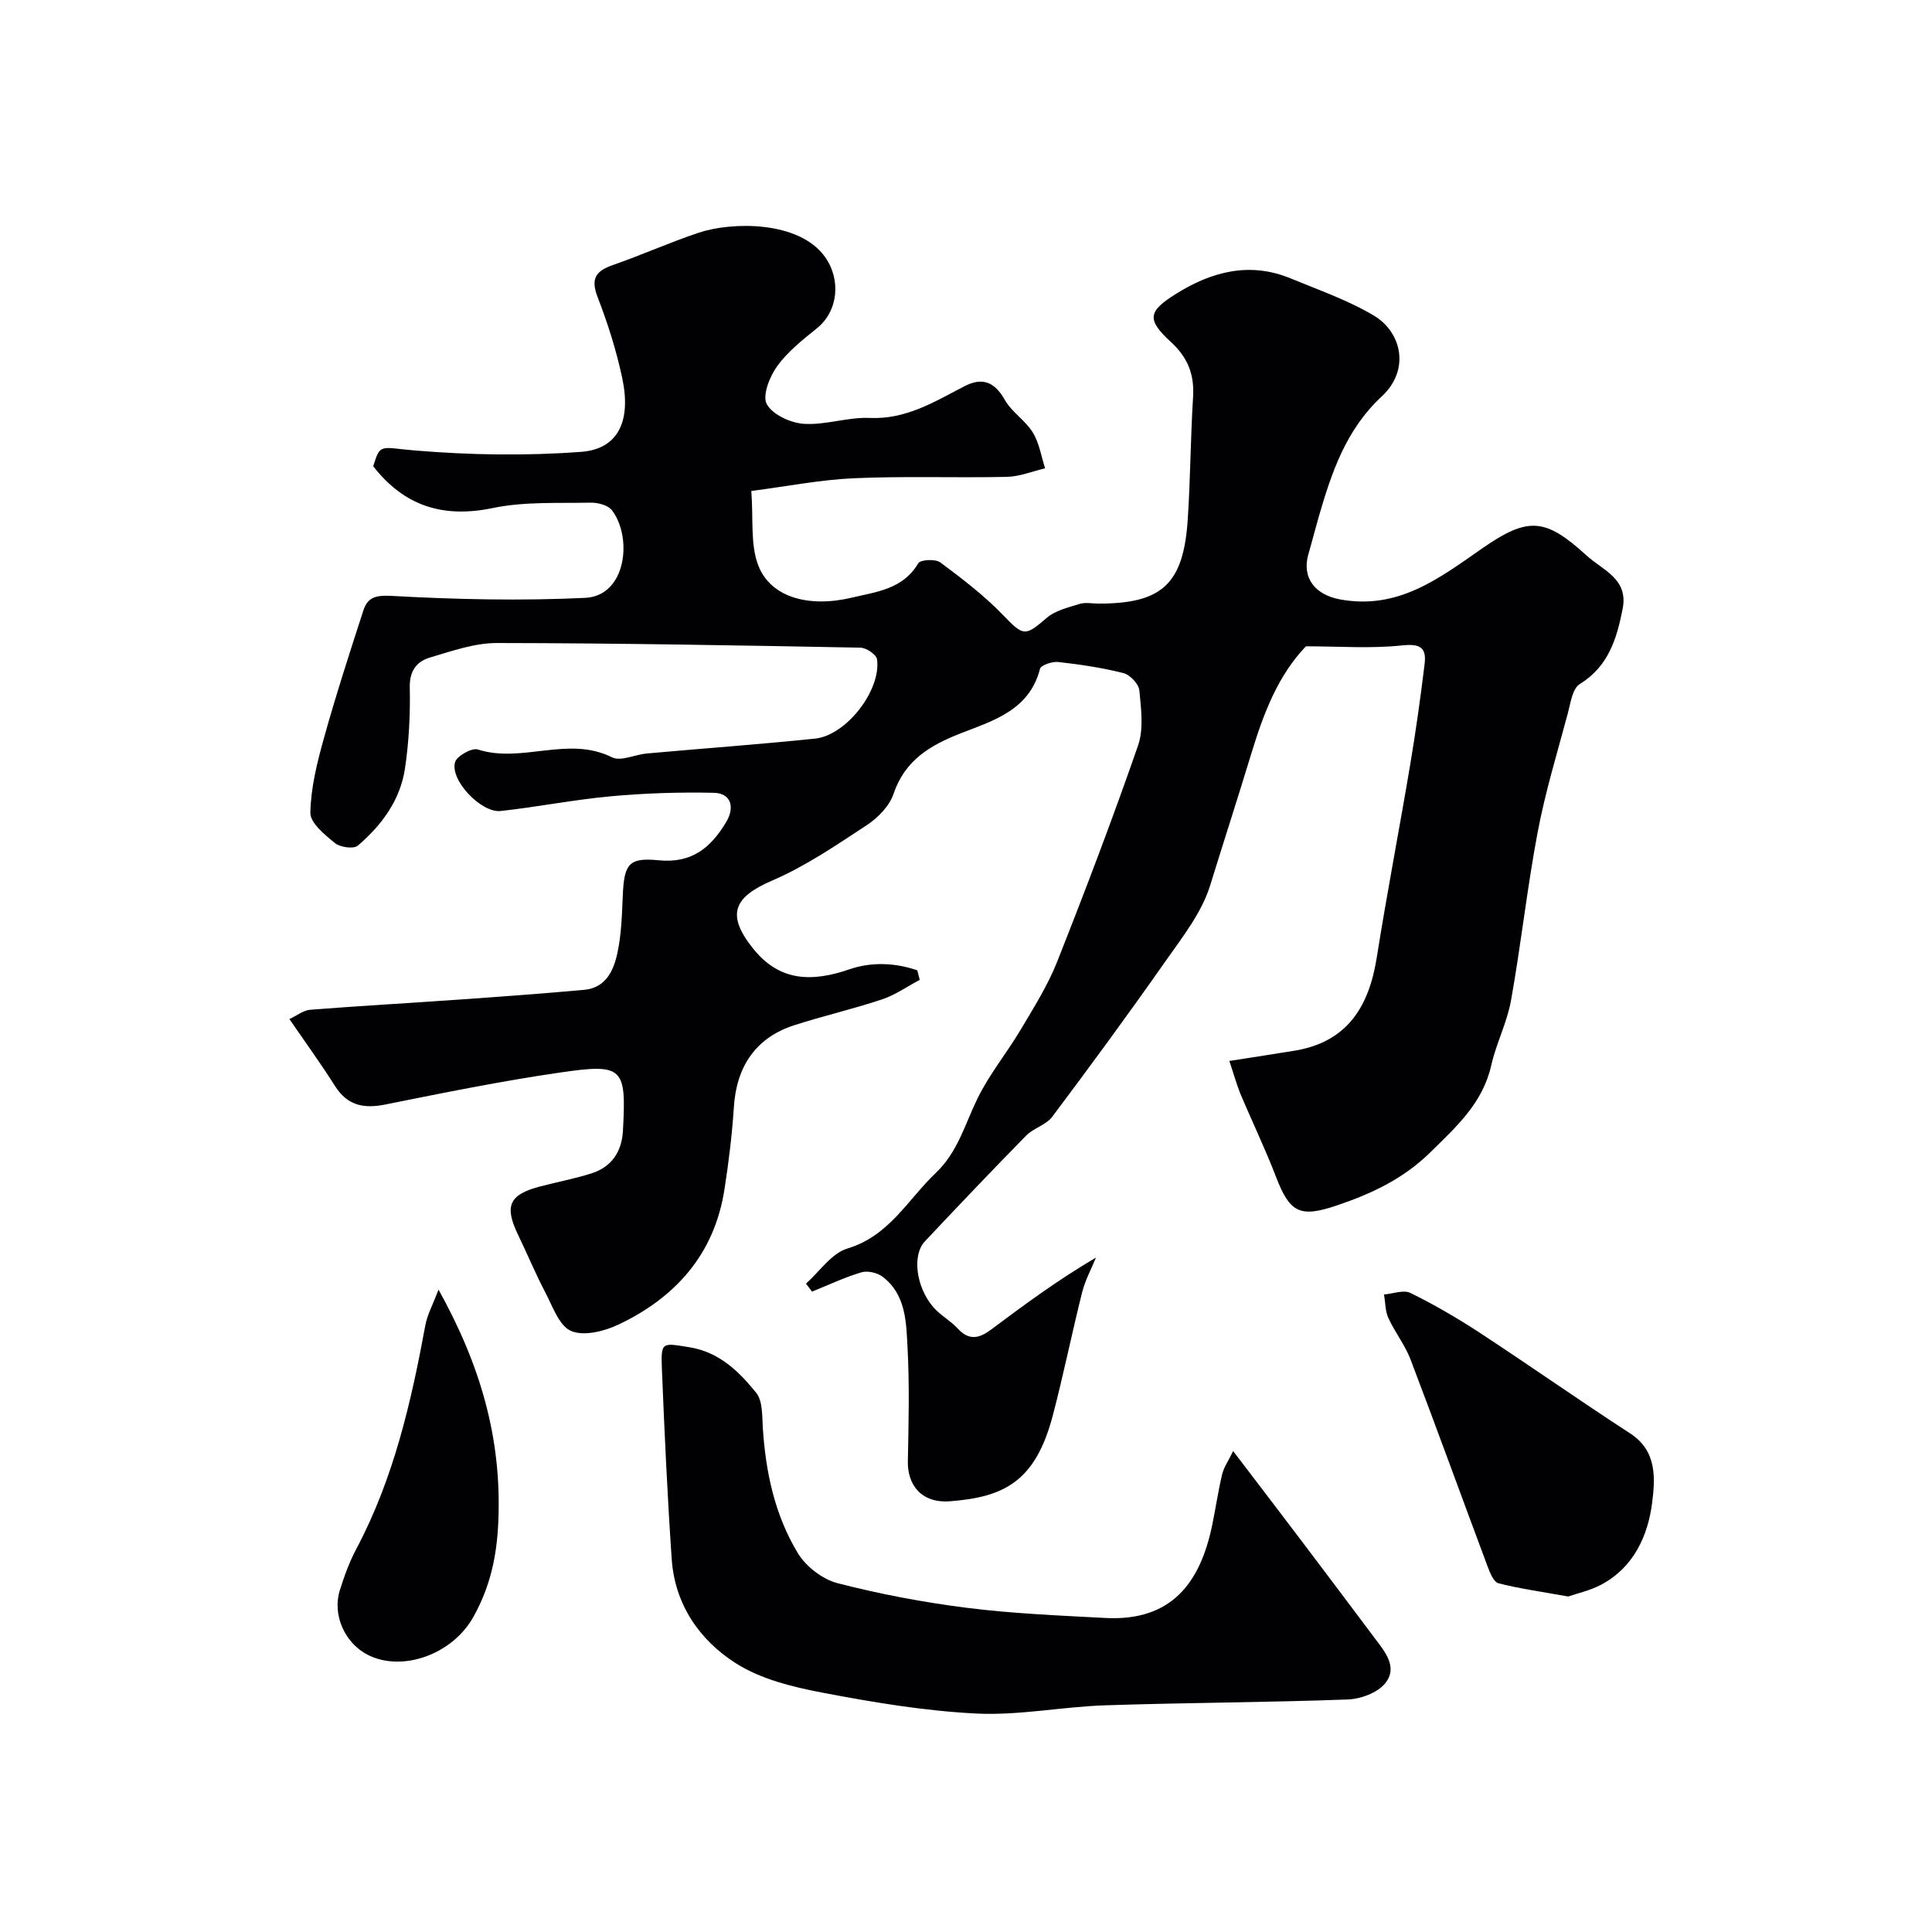
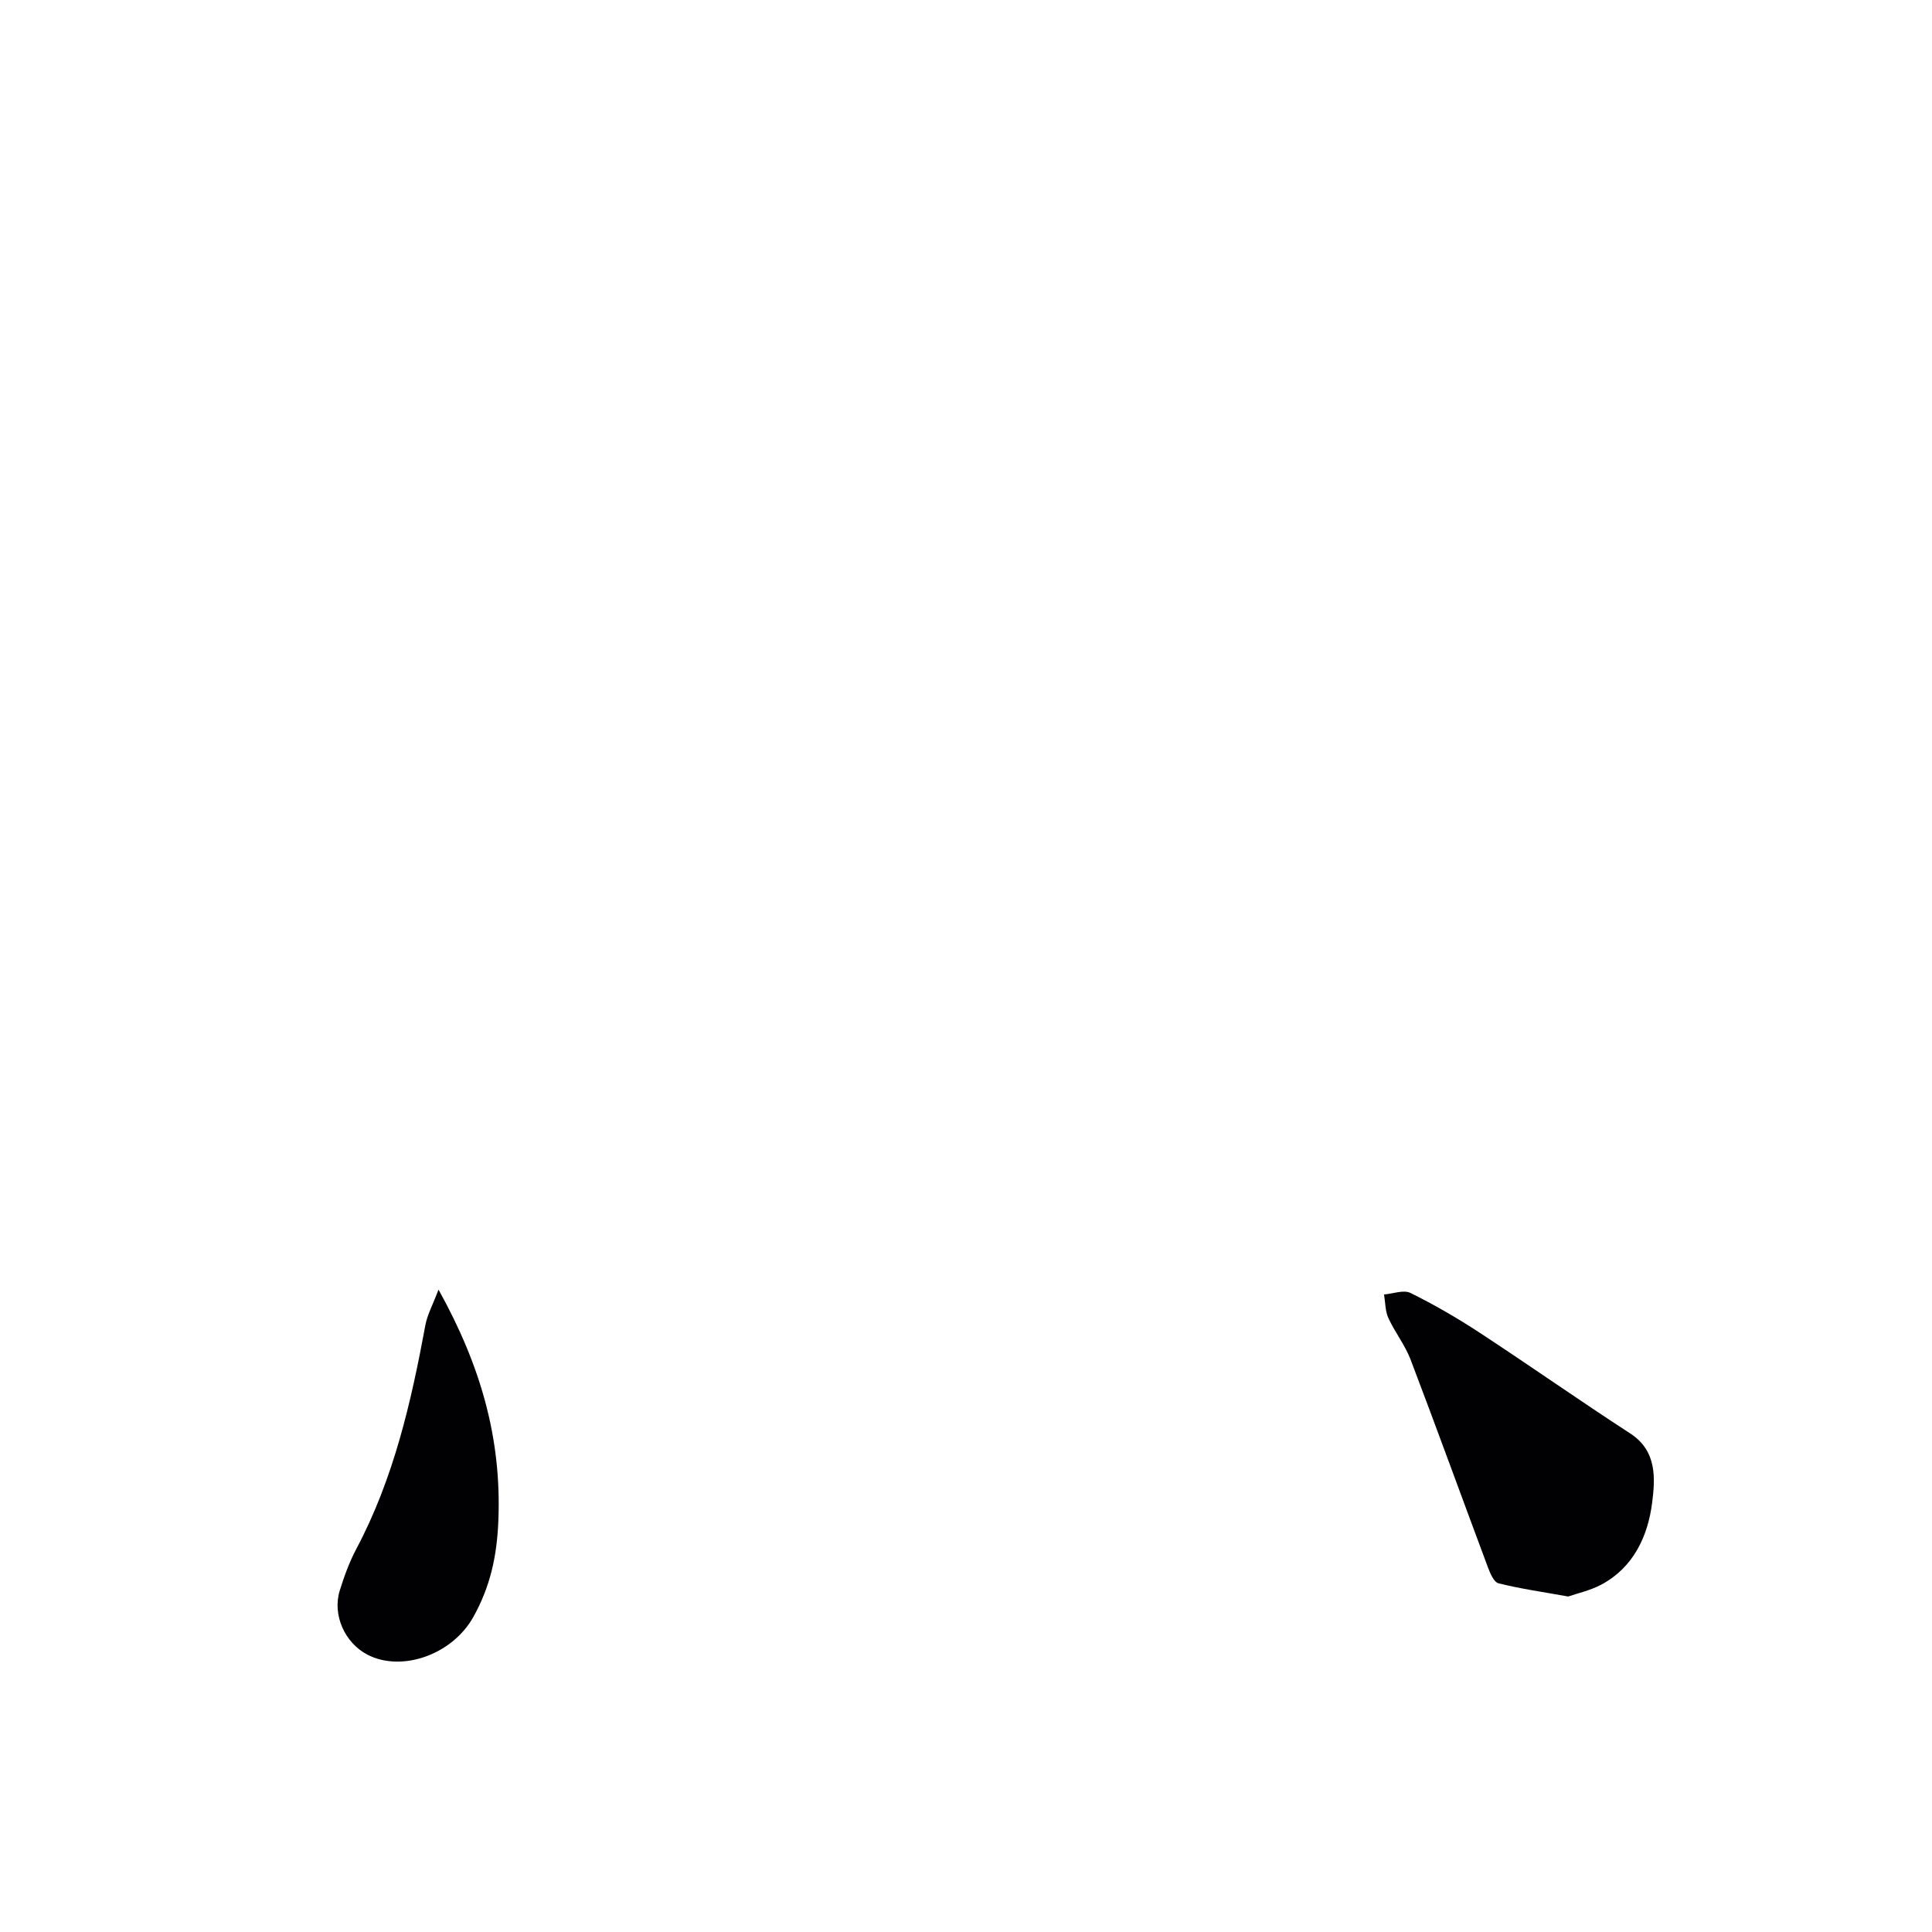
<svg xmlns="http://www.w3.org/2000/svg" enable-background="new 0 0 400 400" viewBox="0 0 400 400">
  <g fill="#010103">
-     <path d="m254.52 219.66c5.04-.79 9.24-1.43 13.42-2.11 10.95-1.77 15.48-9.07 17.1-19.29 2.12-13.35 4.69-26.63 6.93-39.97 1.16-6.92 2.14-13.87 2.98-20.84.4-3.3-.85-4.23-4.62-3.83-6.5.7-13.14.19-19.95.19-5.71 5.95-8.71 13.67-11.29 22.15-2.77 9.12-5.72 18.22-8.54 27.35-1.76 5.71-5.83 10.82-9.36 15.86-7.58 10.82-15.41 21.48-23.34 32.05-1.27 1.69-3.85 2.33-5.39 3.89-7.09 7.22-14.06 14.55-20.99 21.92-2.63 2.8-1.84 9.36 1.7 13.53 1.47 1.73 3.62 2.86 5.16 4.54 2.36 2.57 4.51 1.94 6.89.16 6.91-5.17 13.85-10.29 21.69-14.89-.97 2.37-2.23 4.67-2.85 7.13-2.14 8.51-3.87 17.12-6.1 25.6-3.59 13.63-10.06 16.86-21.25 17.72-5.93.46-8.85-3.38-8.75-8.27.16-7.83.35-15.68-.06-23.49-.28-5.28-.31-11.02-5.16-14.72-1.1-.84-3.11-1.3-4.4-.92-3.49 1.04-6.82 2.63-10.22 4-.42-.56-.83-1.11-1.25-1.67 2.83-2.5 5.29-6.27 8.58-7.26 8.65-2.6 12.46-10.09 18.27-15.62 4.6-4.37 6.05-10.1 8.65-15.42 2.45-5.03 6.1-9.46 8.97-14.3 2.71-4.57 5.6-9.14 7.54-14.06 5.86-14.79 11.51-29.67 16.73-44.7 1.2-3.45.65-7.65.28-11.44-.13-1.34-1.92-3.25-3.29-3.59-4.41-1.12-8.96-1.79-13.49-2.3-1.24-.14-3.59.64-3.79 1.42-2.2 8.55-9.63 10.7-16.37 13.33-6.38 2.49-11.59 5.56-13.96 12.57-.85 2.51-3.21 4.93-5.51 6.44-6.33 4.16-12.69 8.52-19.61 11.49-8.06 3.46-9.53 7.1-3.95 14.08 5.52 6.89 12.23 6.95 20 4.28 4.5-1.55 9.45-1.35 14 .23.17.66.34 1.31.5 1.97-2.59 1.37-5.05 3.12-7.79 4.04-6 2-12.19 3.42-18.21 5.36-7.9 2.55-11.94 8.48-12.48 16.93-.37 5.71-1.07 11.41-1.95 17.06-2.08 13.4-10.11 22.38-21.99 28-2.92 1.38-7.15 2.43-9.77 1.3-2.48-1.07-3.82-5.1-5.34-8-2.04-3.9-3.74-7.98-5.65-11.95-2.84-5.91-1.83-8.25 4.42-9.92 3.61-.96 7.3-1.63 10.84-2.77 4.15-1.33 6.23-4.49 6.47-8.78.72-13.17.11-14-13.12-12.07-12.08 1.76-24.06 4.19-36.03 6.6-4.49.9-7.87.26-10.46-3.82-2.88-4.55-6.04-8.91-9.44-13.86 1.56-.73 2.9-1.82 4.31-1.93 10.19-.8 20.4-1.37 30.59-2.09 8.7-.61 17.41-1.25 26.1-2.03 4.56-.41 6.16-4.07 6.93-7.74.81-3.82.92-7.82 1.09-11.75.28-6.52 1.18-7.96 7.41-7.34 6.86.69 10.8-2.59 13.98-7.88 1.88-3.12 1.01-6.01-2.54-6.09-7.09-.15-14.23.07-21.3.72-7.64.7-15.2 2.21-22.83 3.05-4.02.44-10.49-6.36-9.46-10.08.36-1.29 3.49-3.06 4.72-2.66 9.13 2.94 18.68-2.92 27.78 1.62 1.82.91 4.76-.57 7.2-.79 11.62-1.04 23.26-1.88 34.87-3.08 6.45-.67 13.7-10.04 12.81-16.42-.14-.98-2.23-2.39-3.45-2.41-25.09-.47-50.19-.93-75.29-.96-4.6 0-9.27 1.66-13.78 2.99-2.75.81-4.29 2.72-4.22 6.18.12 5.59-.17 11.25-.99 16.78-.97 6.56-4.82 11.78-9.77 16-.86.74-3.65.35-4.72-.52-2.11-1.72-5.14-4.18-5.1-6.28.08-5.13 1.38-10.32 2.77-15.33 2.48-8.91 5.33-17.73 8.19-26.53.91-2.81 2.6-3.23 5.99-3.04 13.29.74 26.66 1.03 39.95.4 8.49-.4 9.84-12.41 5.56-18.11-.8-1.07-2.92-1.63-4.42-1.6-6.77.14-13.7-.25-20.25 1.11-10.32 2.15-18.36-.41-24.78-8.65 1.5-4.84 1.42-3.86 8.7-3.26 11.39.95 22.96 1.13 34.35.28 7.66-.57 10.41-6.36 8.5-15.31-1.21-5.68-2.99-11.3-5.09-16.73-1.47-3.8-.41-5.39 3.14-6.63 5.98-2.08 11.78-4.69 17.79-6.7 6.89-2.3 20.73-2.49 26.11 4.96 3.36 4.65 2.85 11.22-1.65 14.84-2.95 2.38-6.04 4.82-8.23 7.85-1.56 2.16-3.1 6.09-2.13 7.85 1.2 2.18 4.93 3.89 7.68 4.07 4.51.29 9.13-1.43 13.65-1.22 7.52.33 13.4-3.36 19.58-6.56 3.73-1.93 6.26-.9 8.38 2.84 1.43 2.52 4.25 4.24 5.78 6.73 1.34 2.18 1.74 4.93 2.55 7.42-2.64.62-5.27 1.71-7.92 1.77-10.52.23-21.07-.18-31.58.28-6.94.3-13.84 1.67-21.33 2.64.45 5.79-.24 11.09 1.46 15.46 2.55 6.56 10.43 8.75 19.33 6.63 5.13-1.22 10.62-1.74 13.78-7.13.44-.75 3.56-.92 4.56-.17 4.53 3.37 9.08 6.84 12.98 10.89 4.2 4.36 4.52 4.51 9.02.62 1.78-1.55 4.46-2.17 6.82-2.91 1.22-.38 2.65-.07 3.98-.07 13.13 0 17.55-4.05 18.43-17.43.56-8.42.57-16.87 1.1-25.29.3-4.66-1.06-8.2-4.55-11.41-5.09-4.68-4.83-6.35 1.05-10.02 7.38-4.6 15.23-6.68 23.7-3.18 5.83 2.41 11.9 4.51 17.27 7.72 5.65 3.38 7.57 11.16 1.6 16.71-7.47 6.95-10.42 15.84-13.09 25.07-.72 2.5-1.35 5.02-2.08 7.52-1.49 5.06 1.49 8.51 6.48 9.43 12.08 2.25 20.59-4.37 29.51-10.57 9.53-6.62 13.06-6.27 21.58 1.49 3.37 3.07 8.7 4.81 7.47 11.05-1.22 6.19-2.93 11.9-8.89 15.58-1.52.94-1.9 3.97-2.48 6.13-2.19 8.16-4.67 16.28-6.23 24.56-2.18 11.53-3.44 23.24-5.51 34.8-.82 4.58-3.07 8.9-4.1 13.46-1.76 7.81-7.19 12.65-12.58 17.96-5.63 5.54-12.23 8.61-19.42 11.04-7.64 2.58-9.71 1.48-12.57-5.97-2.25-5.86-4.99-11.52-7.42-17.31-.83-2.11-1.45-4.37-2.23-6.65z" />
-     <path d="m255.31 300.43c5.17 6.78 9.83 12.87 14.46 18.99 4.93 6.51 9.83 13.05 14.73 19.58 2.16 2.88 5.02 6.12 2.29 9.51-1.59 1.97-5.09 3.26-7.79 3.35-16.75.62-33.51.65-50.26 1.21-8.87.3-17.77 2.13-26.58 1.7-10.73-.53-21.45-2.33-32.02-4.35-6.16-1.18-12.72-2.8-17.89-6.12-7.47-4.78-12.55-12.18-13.18-21.52-.89-13.01-1.49-26.04-2.02-39.07-.24-5.98-.07-5.7 5.62-4.79 6.23.99 10.3 5.01 13.89 9.44 1.36 1.68 1.22 4.74 1.37 7.19.58 9.21 2.48 18.13 7.26 26.02 1.68 2.77 5.1 5.4 8.21 6.21 8.8 2.27 17.81 3.97 26.83 5.11 9.46 1.19 19.03 1.58 28.56 2.09 13.97.76 19.76-7.53 22.19-19.25.72-3.5 1.23-7.05 2.06-10.52.35-1.44 1.28-2.74 2.27-4.78z" />
    <path d="m324.67 330.54c-5.48-.99-10.02-1.62-14.43-2.74-.97-.25-1.74-2.12-2.21-3.38-5.35-14.31-10.55-28.67-15.99-42.95-1.15-3.01-3.25-5.65-4.6-8.6-.66-1.45-.61-3.23-.89-4.86 1.84-.15 4.04-1.02 5.47-.32 4.93 2.43 9.71 5.21 14.31 8.22 10.46 6.86 20.7 14.06 31.19 20.87 5.65 3.66 5.15 9.49 4.53 14.4-.87 6.82-3.83 13.32-10.5 16.89-2.33 1.24-5.01 1.82-6.88 2.47z" />
    <path d="m90.79 267c8.68 15.62 13.08 30.73 12.39 47.84-.3 7.51-1.73 13.73-5.16 19.9-4.35 7.84-14.83 11.52-21.93 7.85-4.7-2.43-7.32-8.24-5.74-13.31.91-2.93 1.98-5.87 3.41-8.57 7.74-14.57 11.36-30.37 14.32-46.41.41-2.15 1.53-4.17 2.71-7.3z" />
  </g>
</svg>